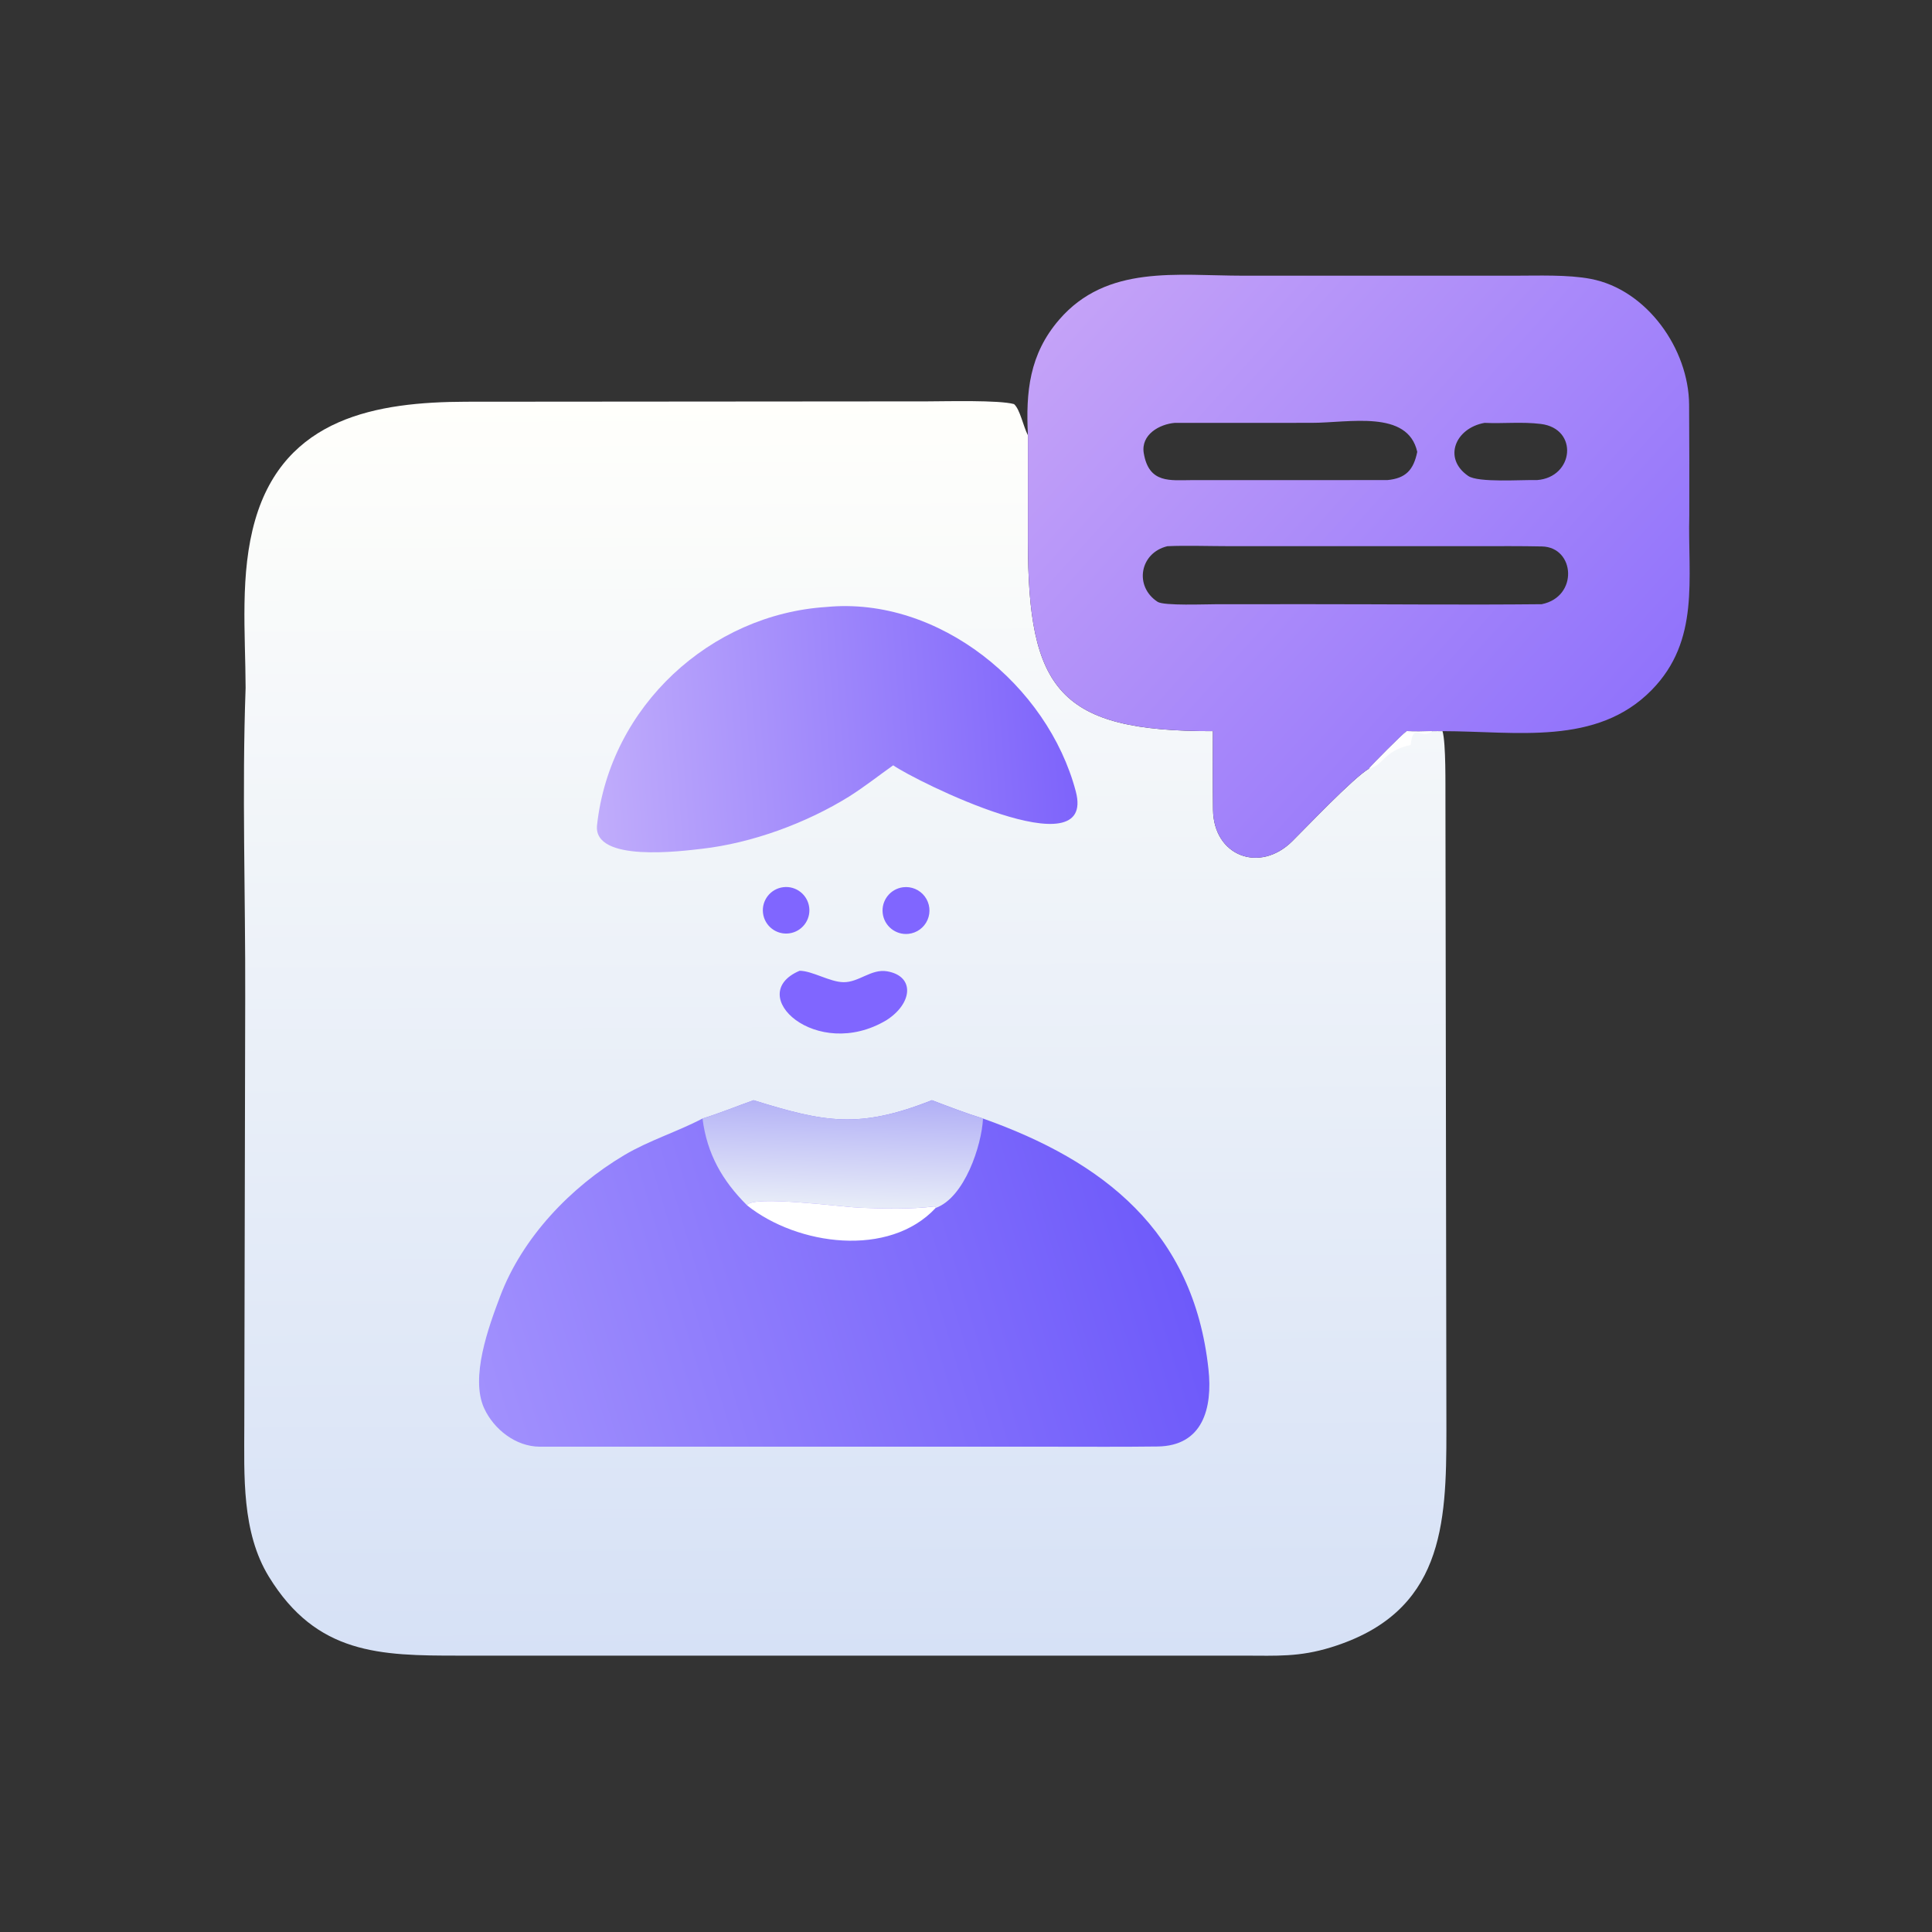
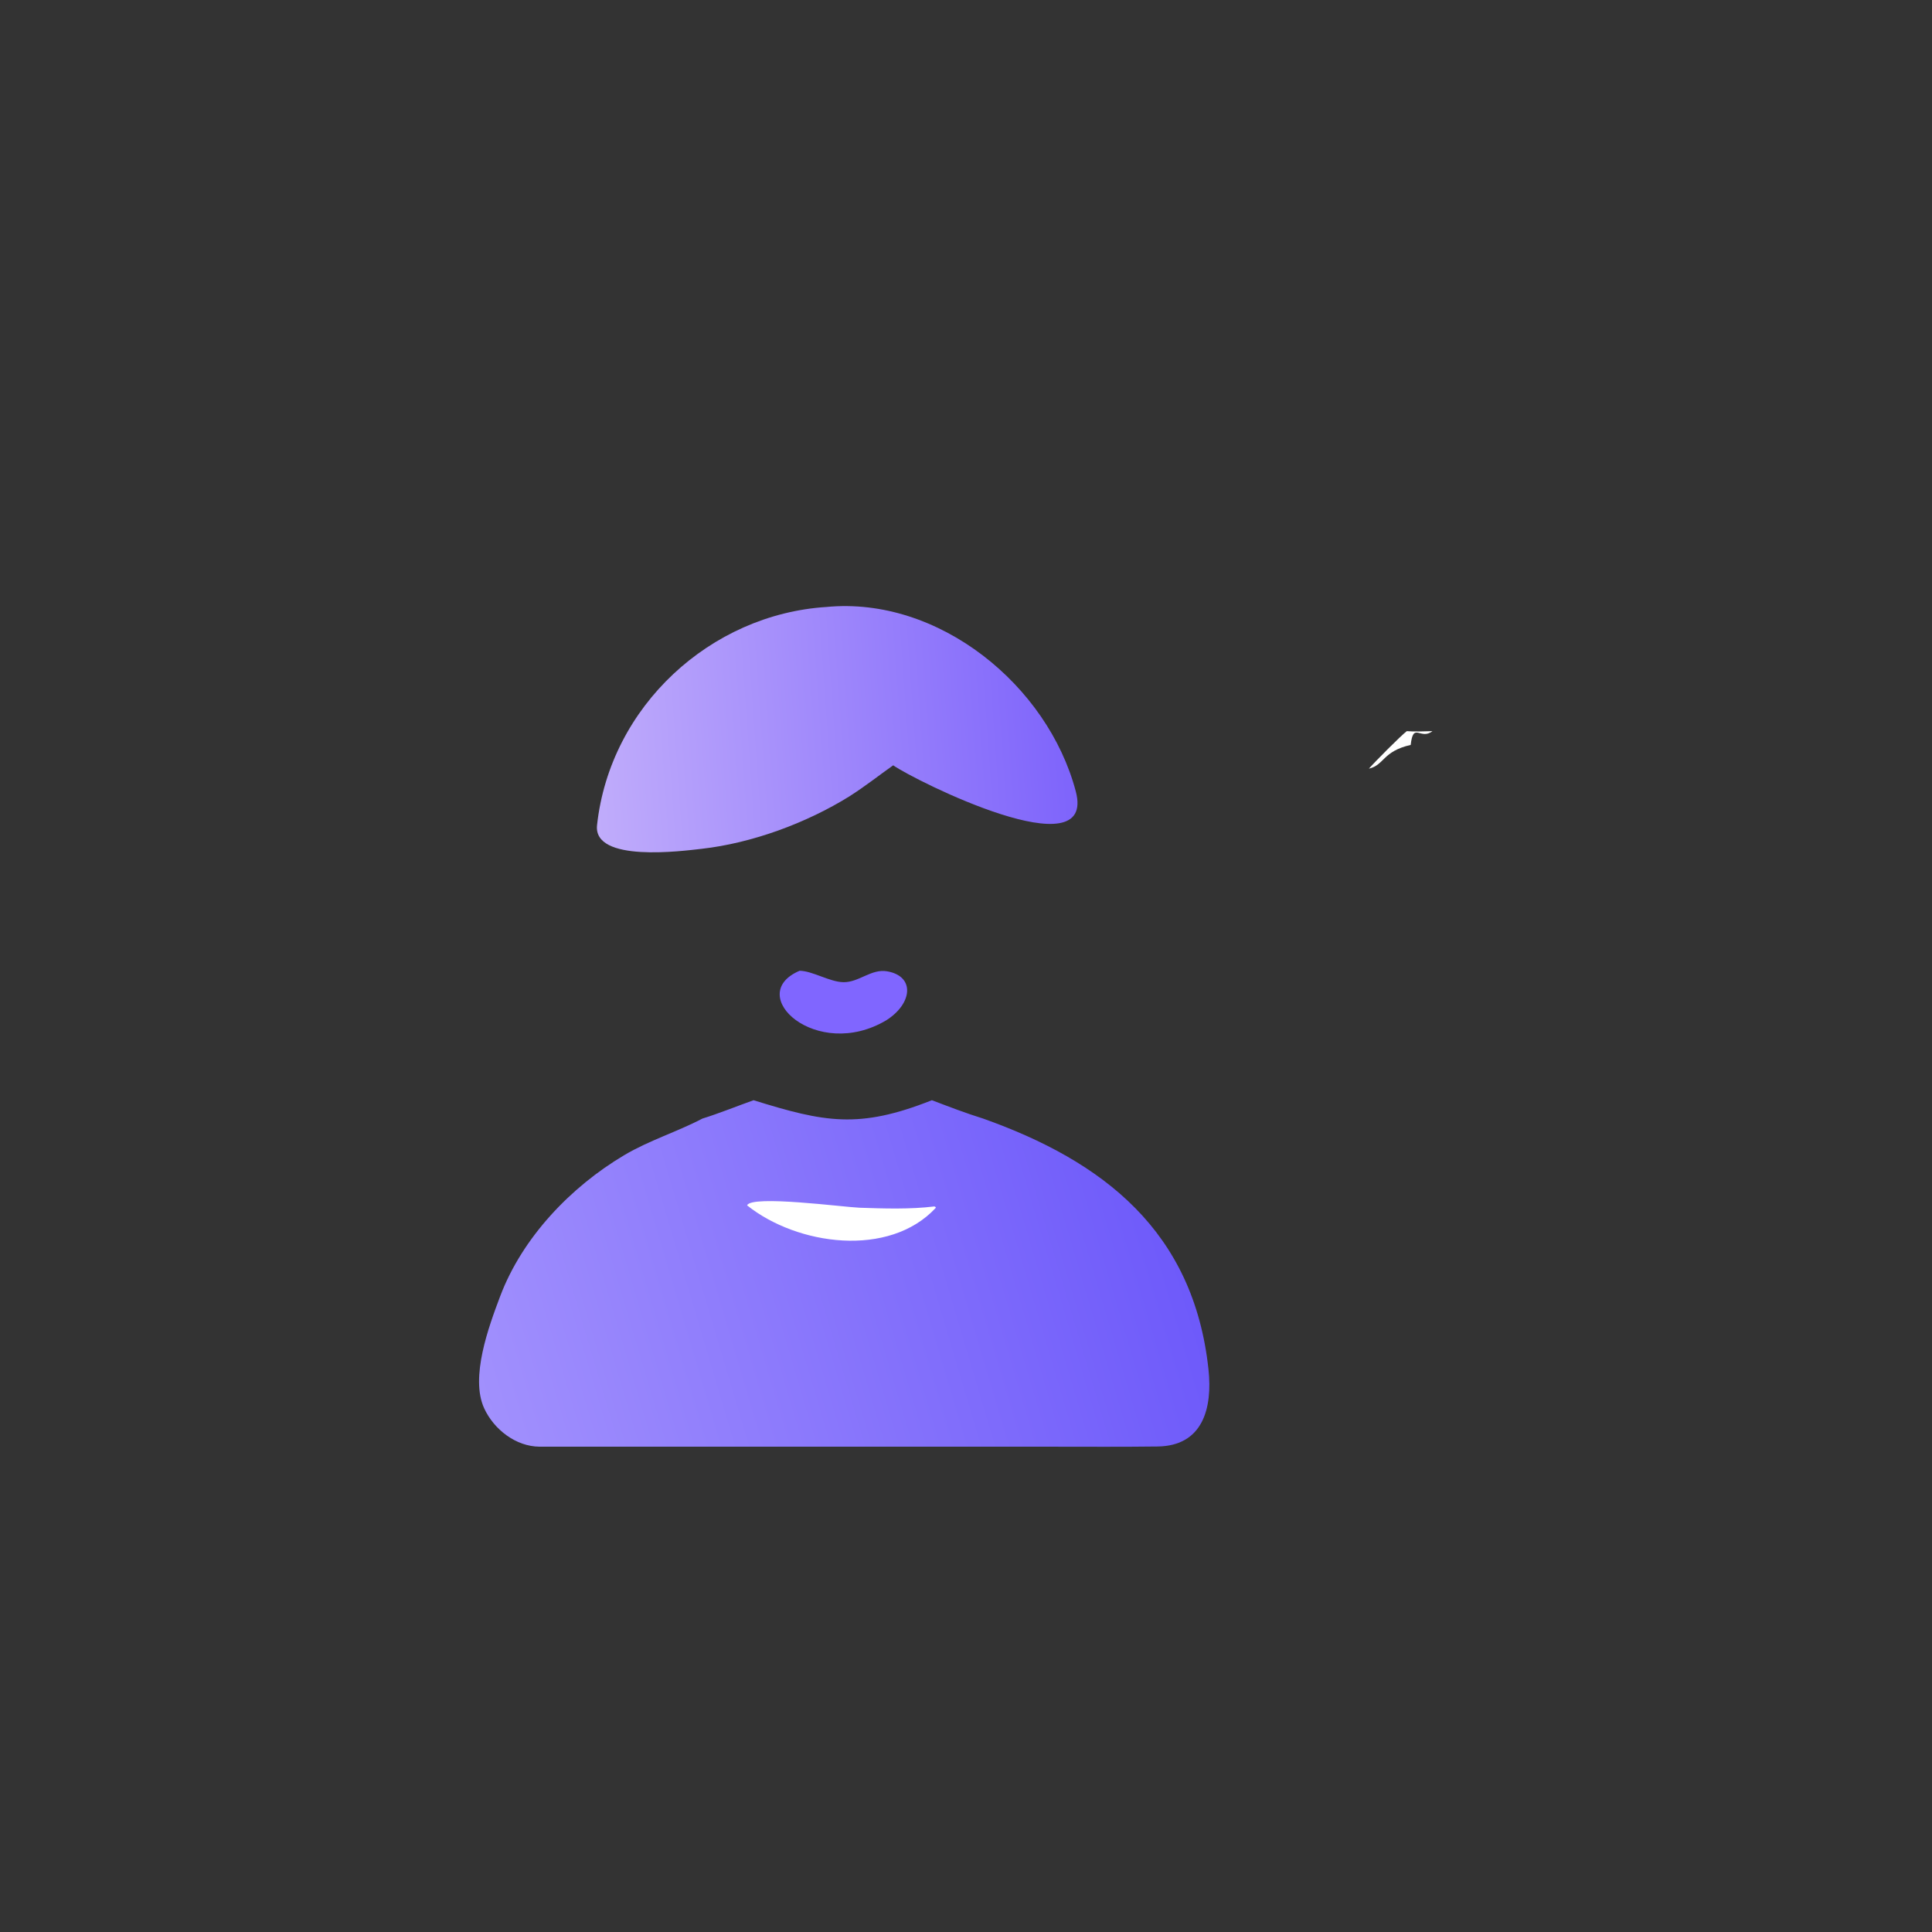
<svg xmlns="http://www.w3.org/2000/svg" width="200" height="200" viewBox="0 0 200 200" fill="none">
  <rect x="0" y="0" width="200" height="200" fill="#333333" stroke="none" />
-   <path d="M106.409 45.062C106.184 40.575 106.549 36.678 109.647 33.091C114.589 27.368 121.842 28.539 128.704 28.54L156.787 28.54C159.237 28.541 162.289 28.415 164.676 28.871C170.499 29.981 174.821 36.151 174.856 41.891C174.879 45.684 174.884 49.558 174.875 53.357C174.706 59.871 176.024 66.291 170.977 71.434C165.273 77.247 156.968 75.696 149.33 75.688C149.695 76.975 149.621 81.337 149.632 82.871L149.731 148.109C149.734 157.832 149.412 166.954 137.785 170.532C134.48 171.55 132.197 171.395 128.824 171.391L47.541 171.39C39.336 171.395 32.784 171.282 27.84 163.229C25 158.604 25.286 152.746 25.29 147.54L25.384 103.29C25.417 92.592 25.04 81.909 25.425 71.21C25.409 65.526 24.809 59.38 26.413 53.832C29.487 43.194 39.034 41.613 48.242 41.587L96.019 41.55C98.002 41.546 103.403 41.399 104.97 41.831C105.594 42.37 105.912 44.096 106.409 45.062ZM125.56 75.688C125.555 78.387 125.54 81.119 125.572 83.819C125.63 88.626 130.394 90.421 133.768 87.089C135.296 85.58 140.046 80.568 141.707 79.572C142.286 78.906 144.973 76.195 145.629 75.688C146.429 75.755 147.477 75.709 148.287 75.688C148.629 75.685 148.989 75.676 149.33 75.688C156.968 75.696 165.273 77.247 170.977 71.434C176.024 66.291 174.706 59.871 174.875 53.357C174.884 49.558 174.879 45.684 174.856 41.891C174.821 36.151 170.499 29.981 164.676 28.871C162.289 28.415 159.237 28.541 156.787 28.54L128.704 28.54C121.842 28.539 114.589 27.368 109.647 33.091C106.549 36.678 106.184 40.575 106.409 45.062V55.989C106.41 71.478 109.671 75.722 125.56 75.688Z" fill="url(#paint0_linear_3_134)" />
-   <path d="M106.409 45.062C106.184 40.575 106.549 36.678 109.647 33.091C114.589 27.368 121.842 28.539 128.704 28.54L156.786 28.54C159.236 28.541 162.289 28.415 164.676 28.871C170.499 29.981 174.821 36.151 174.856 41.891C174.879 45.684 174.884 49.558 174.875 53.357C174.706 59.871 176.024 66.291 170.977 71.434C165.273 77.247 156.968 75.696 149.33 75.688C148.989 75.676 148.629 75.685 148.287 75.688C147.477 75.709 146.429 75.755 145.629 75.688C144.973 76.195 142.286 78.906 141.707 79.572C140.046 80.568 135.296 85.58 133.768 87.089C130.394 90.421 125.63 88.626 125.572 83.819C125.54 81.119 125.555 78.387 125.56 75.688C109.67 75.722 106.41 71.478 106.409 55.989V45.062ZM120.848 56.543C117.974 57.234 117.388 60.715 119.84 62.304C120.492 62.727 124.809 62.548 125.994 62.548L135.779 62.546C143.669 62.544 151.718 62.629 159.595 62.547C163.419 61.786 163.053 56.644 159.624 56.568C157.428 56.52 155.211 56.539 153.015 56.539L127.228 56.539C125.32 56.54 122.675 56.455 120.848 56.543ZM143.617 49.698C145.529 49.52 146.33 48.648 146.713 46.776C145.729 42.385 139.647 43.773 135.766 43.773L121.618 43.775C120.023 43.909 118.078 44.995 118.404 46.92C118.941 50.099 121.167 49.704 123.424 49.701L143.617 49.698ZM159.108 49.698C162.945 49.412 163.436 44.371 159.507 43.887C157.543 43.645 155.62 43.866 153.681 43.775C150.655 44.314 149.339 47.45 151.989 49.27C153.041 49.992 157.551 49.649 159.108 49.698Z" fill="url(#paint1_linear_3_134)" />
  <path d="M145.628 75.688C146.429 75.755 147.476 75.709 148.287 75.688C147.034 76.662 146.305 74.677 146.035 77.113C143.117 77.775 143.322 79.192 141.707 79.572C142.286 78.906 144.973 76.195 145.628 75.688Z" fill="white" />
  <path d="M72.723 115.79C74.326 115.3 76.377 114.475 78.008 113.894C85.35 116.171 88.902 116.896 96.469 113.894C98.234 114.562 99.958 115.232 101.763 115.79C114.183 120.201 123.556 127.424 125.1 141.739C125.539 145.801 124.506 149.683 119.828 149.741C116.202 149.787 112.567 149.763 108.94 149.762L55.86 149.761C53.394 149.746 51.128 147.969 50.125 145.796C48.647 142.594 50.591 137.333 51.776 134.192C54.071 128.108 59.081 122.869 64.625 119.579C67.206 118.048 70.084 117.173 72.723 115.79Z" fill="url(#paint2_linear_3_134)" />
-   <path d="M72.723 115.79C74.325 115.3 76.377 114.475 78.008 113.894C85.35 116.171 88.902 116.896 96.469 113.894C98.234 114.562 99.958 115.232 101.762 115.79C101.621 118.592 99.845 123.98 96.86 125.048L96.868 124.963L96.731 124.889C94.24 125.198 91.48 125.108 88.982 125.023C87.434 124.971 77.769 123.682 77.339 124.778C74.76 122.209 73.189 119.445 72.723 115.79Z" fill="url(#paint3_linear_3_134)" />
  <path d="M77.339 124.779C77.769 123.682 87.434 124.971 88.982 125.024C91.48 125.109 94.239 125.198 96.731 124.89L96.868 124.963L96.86 125.048C92.033 130.228 82.541 128.933 77.339 124.779Z" fill="white" />
  <path d="M85.55 62.834C97.17 61.716 108.461 70.932 111.366 81.927C113.549 90.191 94.764 80.836 92.463 79.225C90.895 80.336 89.598 81.372 87.948 82.427C83.489 85.204 77.848 87.281 72.629 87.87C70.648 88.093 61.379 89.331 61.806 85.416C63.155 73.086 73.572 63.595 85.55 62.834Z" fill="url(#paint4_linear_3_134)" />
  <path d="M82.775 100.493C84.106 100.507 85.89 101.652 87.309 101.676C88.91 101.704 90.194 100.268 91.83 100.549C94.741 101.048 94.474 103.883 91.761 105.612C84.523 109.926 76.973 102.957 82.775 100.493Z" fill="#8066FF" />
-   <path d="M93.485 91.848C94.352 91.739 95.211 92.103 95.734 92.803C96.258 93.503 96.365 94.43 96.015 95.231C95.665 96.032 94.912 96.582 94.043 96.673C92.719 96.812 91.529 95.859 91.377 94.537C91.224 93.214 92.164 92.015 93.485 91.848Z" fill="#8066FF" />
-   <path d="M81.091 91.841C82.407 91.682 83.605 92.618 83.769 93.934C83.934 95.25 83.004 96.452 81.689 96.622C80.365 96.794 79.154 95.857 78.988 94.532C78.822 93.208 79.765 92.001 81.091 91.841Z" fill="#8066FF" />
  <defs>
    <linearGradient id="paint0_linear_3_134" x1="87.698" y1="171.303" x2="87.107" y2="41.33" gradientUnits="userSpaceOnUse">
      <stop stop-color="#D6E1F6" />
      <stop offset="1" stop-color="#FFFFFB" />
    </linearGradient>
    <linearGradient id="paint1_linear_3_134" x1="166.551" y1="75.909" x2="113.972" y2="28.535" gradientUnits="userSpaceOnUse">
      <stop stop-color="#9173FB" />
      <stop offset="1" stop-color="#C4A2F8" />
    </linearGradient>
    <linearGradient id="paint2_linear_3_134" x1="120.616" y1="125.67" x2="50.406" y2="146.519" gradientUnits="userSpaceOnUse">
      <stop stop-color="#6E5AFA" />
      <stop offset="1" stop-color="#A190FD" />
    </linearGradient>
    <linearGradient id="paint3_linear_3_134" x1="87.248" y1="113.75" x2="86.871" y2="124.907" gradientUnits="userSpaceOnUse">
      <stop stop-color="#B2B0F6" />
      <stop offset="1" stop-color="#E8EDF8" />
    </linearGradient>
    <linearGradient id="paint4_linear_3_134" x1="110.647" y1="73.107" x2="61.273" y2="76.607" gradientUnits="userSpaceOnUse">
      <stop stop-color="#7E64FB" />
      <stop offset="1" stop-color="#C0ACFB" />
    </linearGradient>
  </defs>
</svg>